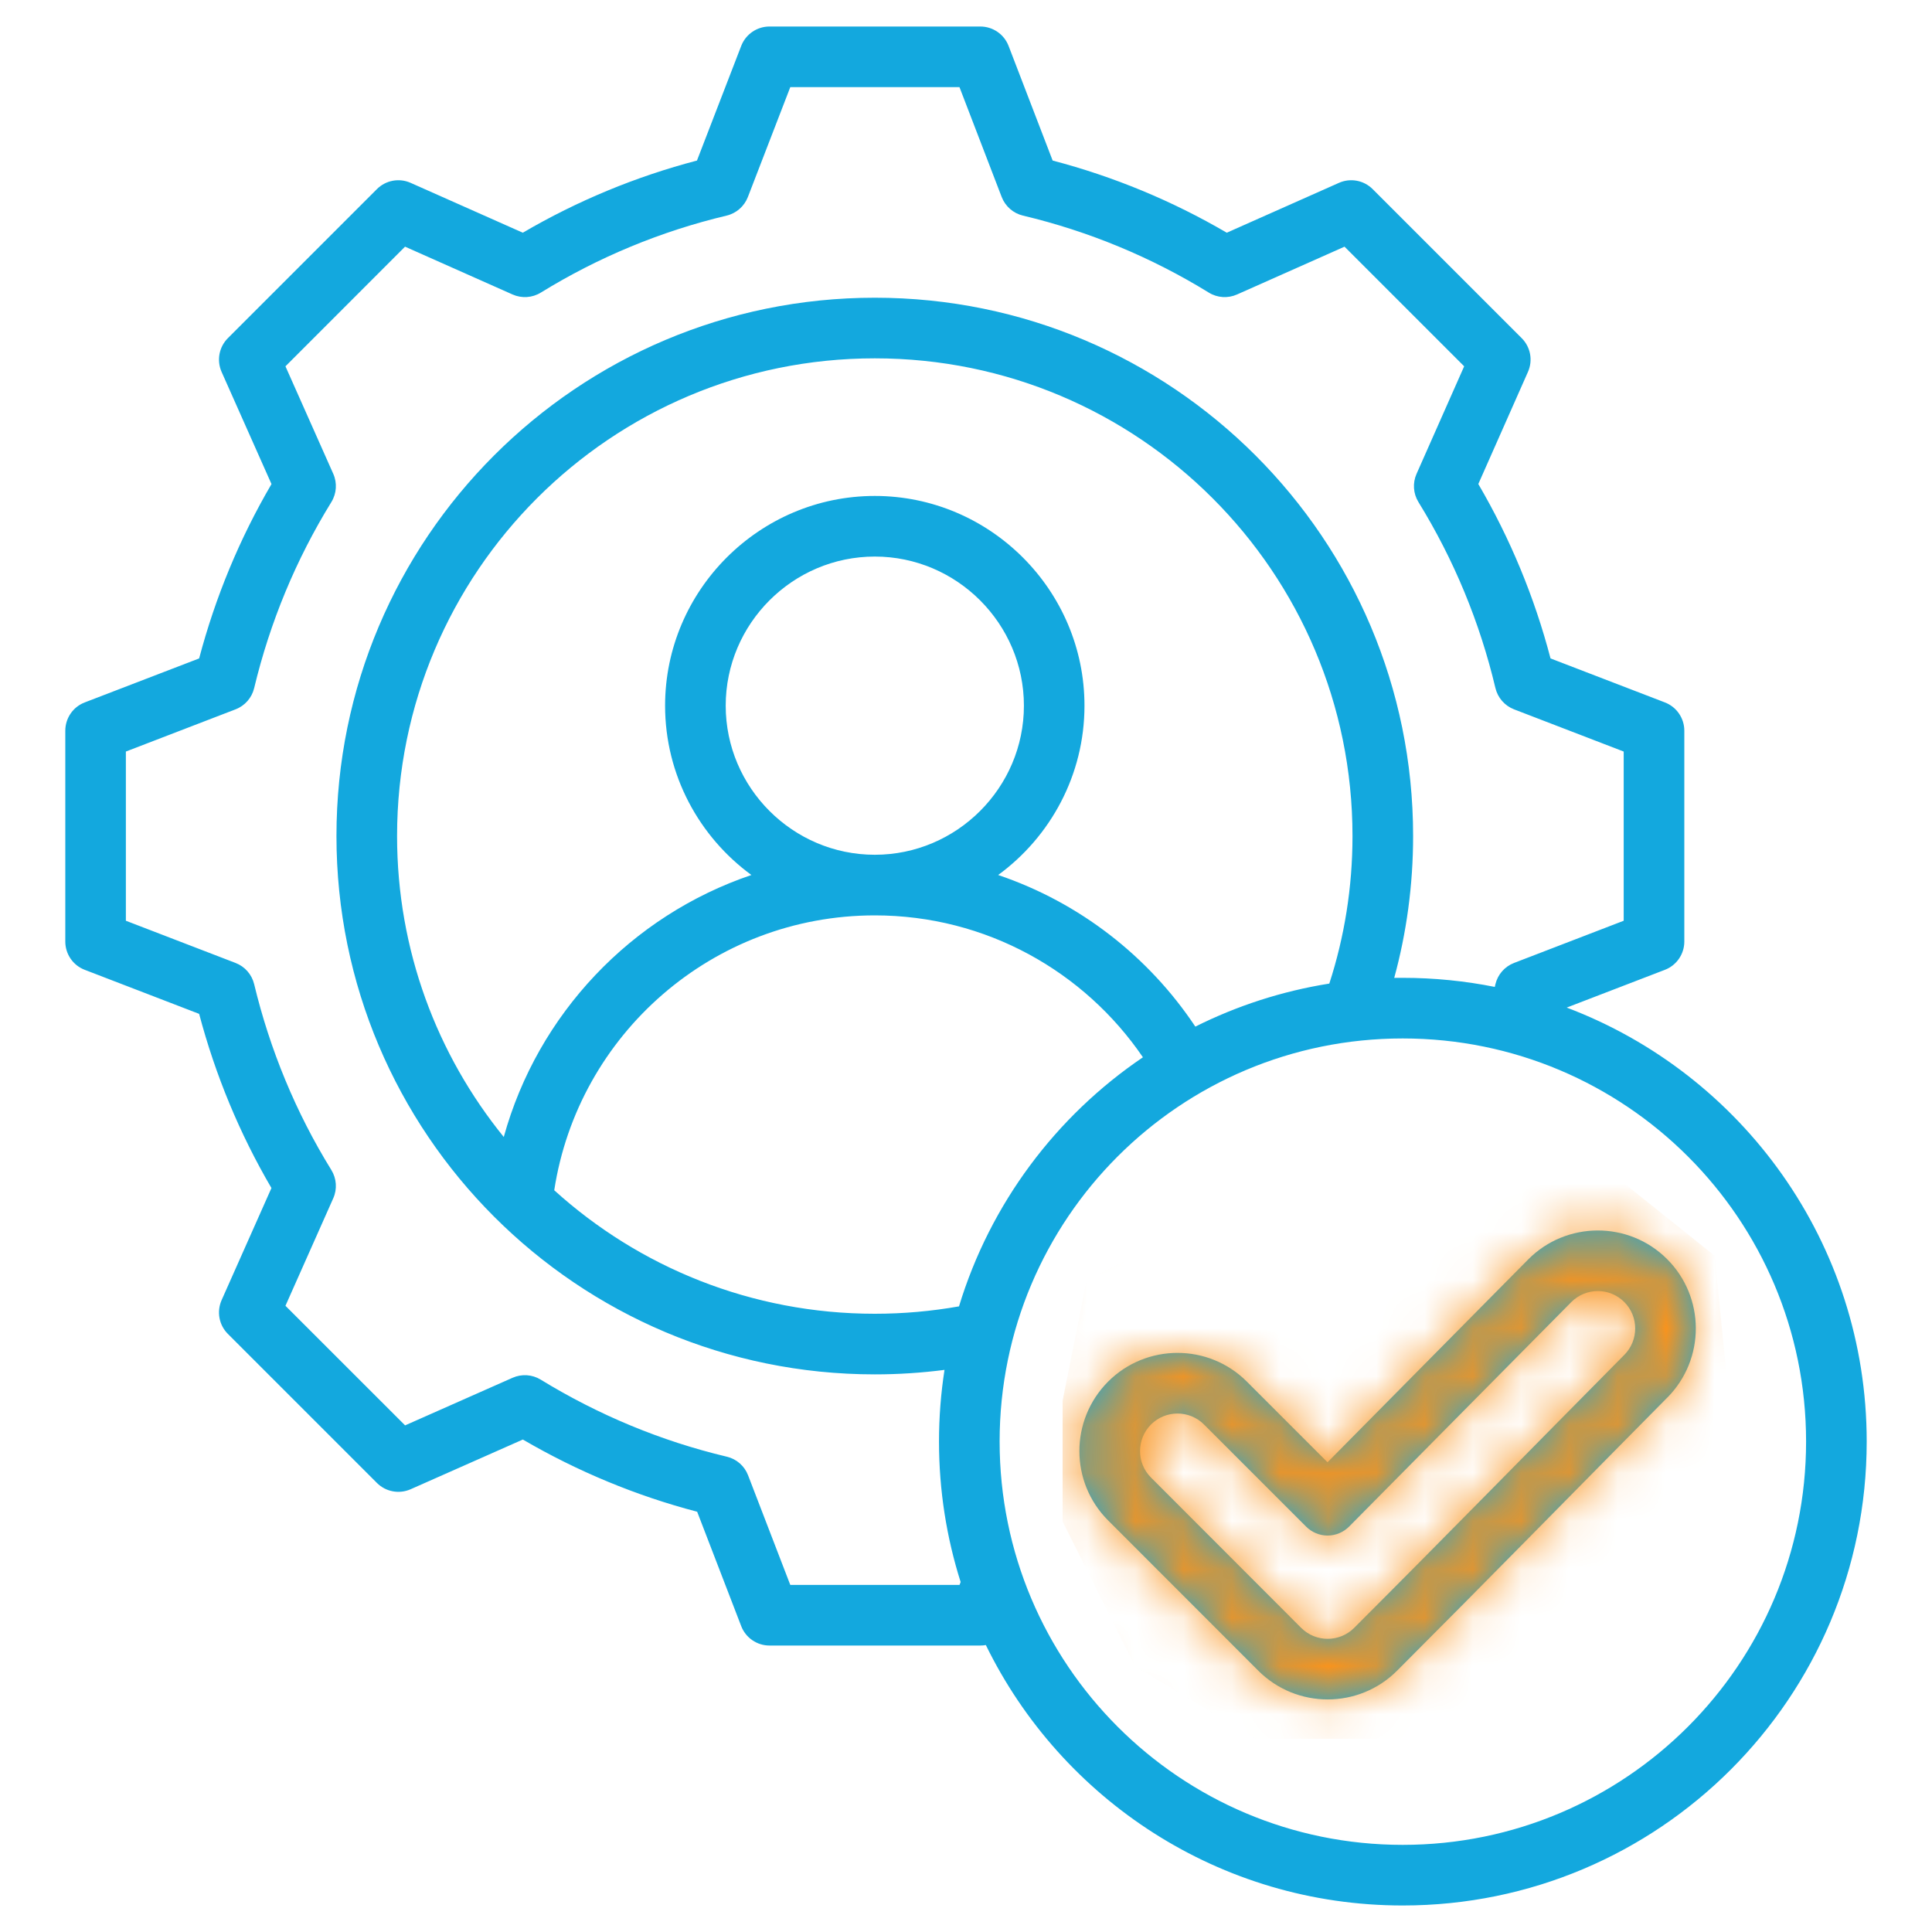
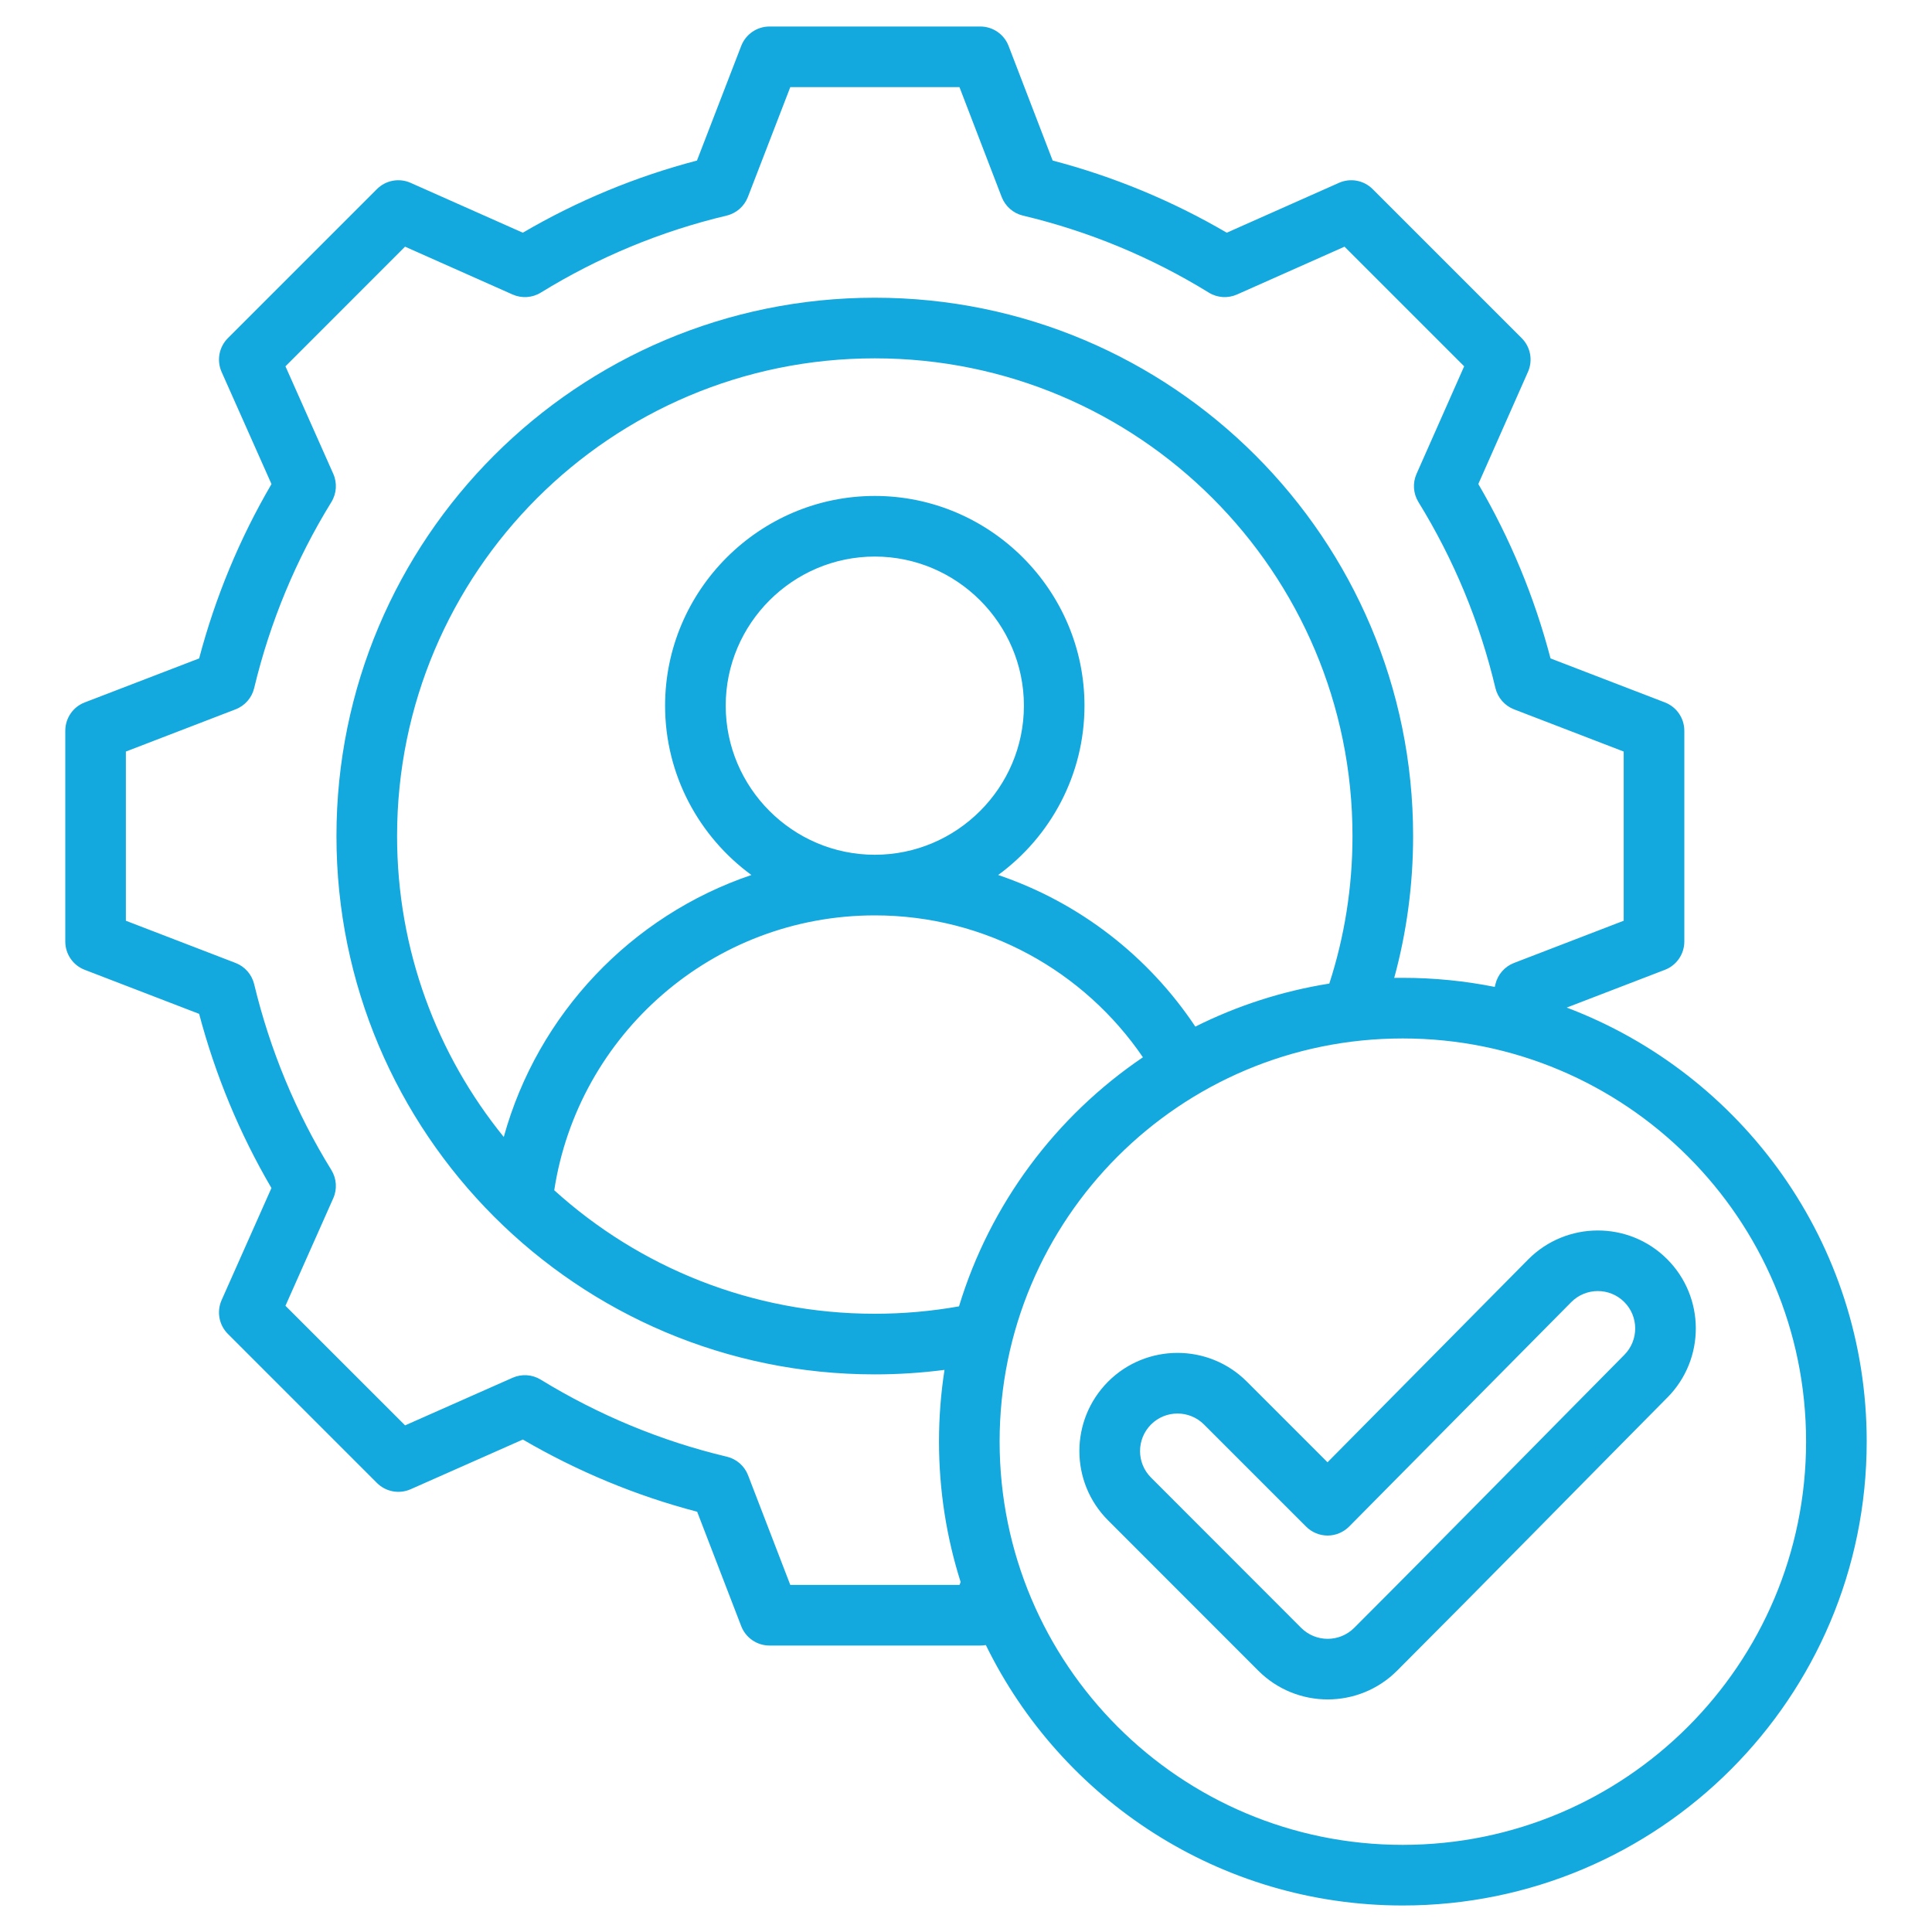
<svg xmlns="http://www.w3.org/2000/svg" width="40" height="40" viewBox="0 0 40 40" fill="none">
  <path fill-rule="evenodd" clip-rule="evenodd" d="M20.411 34.059C20.374 34.066 20.335 34.069 20.296 34.069H15.931C15.672 34.069 15.439 33.909 15.346 33.667L14.434 31.299C13.166 30.967 11.954 30.462 10.825 29.804L8.502 30.833C8.264 30.938 7.987 30.886 7.804 30.703L4.718 27.617C4.534 27.433 4.483 27.156 4.588 26.918C4.588 26.918 5.62 24.597 5.62 24.597C4.96 23.47 4.458 22.256 4.123 20.991L1.754 20.079C1.511 19.986 1.352 19.753 1.352 19.494V15.129C1.352 14.869 1.511 14.636 1.754 14.543C1.754 14.543 4.123 13.631 4.123 13.632C4.458 12.364 4.96 11.152 5.621 10.022L4.588 7.7C4.483 7.463 4.534 7.185 4.718 7.001L7.804 3.915C7.987 3.732 8.265 3.68 8.502 3.786C8.502 3.786 10.824 4.818 10.824 4.818C11.954 4.157 13.166 3.655 14.43 3.324L15.346 0.951C15.439 0.709 15.672 0.549 15.931 0.549H20.296C20.556 0.549 20.789 0.709 20.882 0.952C20.882 0.952 21.794 3.324 21.794 3.324C23.058 3.656 24.269 4.157 25.399 4.818L27.721 3.786C27.958 3.68 28.236 3.732 28.419 3.915L31.505 7.001C31.689 7.185 31.74 7.462 31.635 7.699C31.635 7.699 30.607 10.021 30.607 10.021C31.268 11.152 31.77 12.364 32.102 13.632L34.47 14.543C34.712 14.636 34.872 14.869 34.872 15.129V19.494C34.872 19.753 34.712 19.986 34.47 20.079C34.47 20.079 33.091 20.61 32.437 20.861C36.066 22.232 38.648 25.736 38.648 29.845C38.648 35.15 34.346 39.451 29.042 39.451C25.248 39.451 21.971 37.252 20.411 34.059ZM30.948 20.433C30.952 20.415 30.957 20.396 30.961 20.377C31.009 20.176 31.153 20.011 31.346 19.937L33.617 19.063V15.56L31.346 14.686C31.153 14.611 31.009 14.446 30.961 14.245C30.638 12.882 30.101 11.585 29.367 10.394C29.259 10.218 29.244 10 29.328 9.811L30.314 7.584L27.837 5.107L25.611 6.097C25.422 6.181 25.203 6.167 25.027 6.058C23.835 5.324 22.539 4.787 21.18 4.464C20.978 4.416 20.814 4.272 20.739 4.079L19.865 1.804H16.362L15.484 4.079C15.409 4.272 15.245 4.416 15.043 4.464C13.684 4.787 12.388 5.324 11.197 6.058C11.02 6.167 10.802 6.181 10.612 6.097L8.386 5.107L5.91 7.584L6.9 9.81C6.984 9.999 6.969 10.218 6.861 10.394C6.126 11.586 5.589 12.883 5.262 14.247C5.214 14.447 5.07 14.612 4.877 14.686L2.606 15.56V19.063L4.877 19.937C5.07 20.011 5.213 20.175 5.262 20.376C5.589 21.735 6.126 23.036 6.86 24.223C6.969 24.4 6.984 24.619 6.9 24.808L5.91 27.035L8.387 29.511L10.613 28.525C10.802 28.442 11.019 28.456 11.195 28.564C12.387 29.294 13.684 29.835 15.047 30.159C15.249 30.206 15.414 30.351 15.488 30.544L16.362 32.814H19.866L19.889 32.754C19.598 31.836 19.441 30.859 19.441 29.845C19.441 29.341 19.48 28.845 19.555 28.362C19.082 28.423 18.601 28.455 18.112 28.455C11.956 28.455 6.966 23.465 6.966 17.309C6.966 11.153 11.956 6.164 18.112 6.164C24.268 6.164 29.257 11.153 29.257 17.309C29.257 18.326 29.121 19.311 28.866 20.246C28.924 20.245 28.983 20.245 29.042 20.245C29.694 20.245 30.332 20.31 30.948 20.433ZM19.855 27.047C20.501 24.921 21.864 23.108 23.663 21.89C22.454 20.117 20.419 18.952 18.112 18.952C14.753 18.952 11.969 21.42 11.475 24.643C13.229 26.232 15.557 27.2 18.112 27.2C18.706 27.2 19.289 27.147 19.855 27.047ZM24.748 21.255C25.607 20.825 26.54 20.52 27.522 20.364C27.834 19.402 28.002 18.375 28.002 17.309C28.002 11.846 23.575 7.419 18.112 7.419C12.649 7.419 8.221 11.846 8.221 17.309C8.221 19.671 9.049 21.839 10.43 23.54C11.134 20.993 13.071 18.957 15.557 18.116C14.475 17.324 13.77 16.046 13.77 14.61C13.77 12.221 15.723 10.268 18.112 10.268C20.5 10.268 22.453 12.221 22.453 14.61C22.453 16.046 21.748 17.324 20.666 18.116C22.35 18.685 23.781 19.802 24.748 21.255ZM18.112 17.697C19.81 17.697 21.199 16.308 21.199 14.61C21.199 12.912 19.81 11.523 18.112 11.523C16.413 11.523 15.025 12.912 15.025 14.61C15.025 16.308 16.413 17.697 18.112 17.697ZM29.042 21.5C24.43 21.5 20.696 25.234 20.696 29.845C20.696 34.457 24.43 38.196 29.042 38.196C33.653 38.196 37.393 34.457 37.393 29.845C37.393 25.234 33.653 21.5 29.042 21.5ZM27.485 30.275L31.641 26.074L31.642 26.073C32.432 25.28 33.719 25.276 34.512 26.065C35.305 26.854 35.31 28.137 34.522 28.934L34.521 28.934C32.654 30.819 30.8 32.714 28.925 34.59C28.132 35.383 26.845 35.383 26.052 34.59L22.942 31.478C22.15 30.686 22.149 29.403 22.941 28.606L22.942 28.605C23.735 27.812 25.023 27.812 25.815 28.605L27.485 30.275ZM27.043 31.608L24.928 29.493C24.625 29.19 24.134 29.19 23.831 29.492C23.528 29.797 23.527 30.288 23.83 30.591L26.939 33.703C27.242 34.006 27.734 34.006 28.037 33.703C29.912 31.828 31.764 29.934 33.63 28.051C33.931 27.747 33.93 27.256 33.627 26.955C33.325 26.654 32.834 26.655 32.532 26.958L27.933 31.605C27.815 31.724 27.655 31.791 27.488 31.792C27.322 31.792 27.161 31.726 27.043 31.608Z" fill="#13A8DE" />
  <mask id="mask0_546_13566" style="mask-type:alpha" maskUnits="userSpaceOnUse" x="0" y="0" width="40" height="40">
-     <path fill-rule="evenodd" clip-rule="evenodd" d="M20.411 34.059C20.374 34.066 20.335 34.069 20.296 34.069H15.931C15.672 34.069 15.439 33.909 15.346 33.667L14.434 31.299C13.166 30.967 11.954 30.462 10.825 29.804L8.502 30.833C8.264 30.938 7.987 30.886 7.804 30.703L4.718 27.617C4.534 27.433 4.483 27.156 4.588 26.918C4.588 26.918 5.62 24.597 5.62 24.597C4.96 23.47 4.458 22.256 4.123 20.991L1.754 20.079C1.511 19.986 1.352 19.753 1.352 19.494V15.129C1.352 14.869 1.511 14.636 1.754 14.543C1.754 14.543 4.123 13.631 4.123 13.632C4.458 12.364 4.96 11.152 5.621 10.022L4.588 7.7C4.483 7.463 4.534 7.185 4.718 7.001L7.804 3.915C7.987 3.732 8.265 3.68 8.502 3.786C8.502 3.786 10.824 4.818 10.824 4.818C11.954 4.157 13.166 3.655 14.43 3.324L15.346 0.951C15.439 0.709 15.672 0.549 15.931 0.549H20.296C20.556 0.549 20.789 0.709 20.882 0.952C20.882 0.952 21.794 3.324 21.794 3.324C23.058 3.656 24.269 4.157 25.399 4.818L27.721 3.786C27.958 3.68 28.236 3.732 28.419 3.915L31.505 7.001C31.689 7.185 31.74 7.462 31.635 7.699C31.635 7.699 30.607 10.021 30.607 10.021C31.268 11.152 31.77 12.364 32.102 13.632L34.47 14.543C34.712 14.636 34.872 14.869 34.872 15.129V19.494C34.872 19.753 34.712 19.986 34.47 20.079C34.47 20.079 33.091 20.61 32.437 20.861C36.066 22.232 38.648 25.736 38.648 29.845C38.648 35.15 34.346 39.451 29.042 39.451C25.248 39.451 21.971 37.252 20.411 34.059ZM30.948 20.433C30.952 20.415 30.957 20.396 30.961 20.377C31.009 20.176 31.153 20.011 31.346 19.937L33.617 19.063V15.56L31.346 14.686C31.153 14.611 31.009 14.446 30.961 14.245C30.638 12.882 30.101 11.585 29.367 10.394C29.259 10.218 29.244 10 29.328 9.811L30.314 7.584L27.837 5.107L25.611 6.097C25.422 6.181 25.203 6.167 25.027 6.058C23.835 5.324 22.539 4.787 21.18 4.464C20.978 4.416 20.814 4.272 20.739 4.079L19.865 1.804H16.362L15.484 4.079C15.409 4.272 15.245 4.416 15.043 4.464C13.684 4.787 12.388 5.324 11.197 6.058C11.02 6.167 10.802 6.181 10.612 6.097L8.386 5.107L5.91 7.584L6.9 9.81C6.984 9.999 6.969 10.218 6.861 10.394C6.126 11.586 5.589 12.883 5.262 14.247C5.214 14.447 5.07 14.612 4.877 14.686L2.606 15.56V19.063L4.877 19.937C5.07 20.011 5.213 20.175 5.262 20.376C5.589 21.735 6.126 23.036 6.86 24.223C6.969 24.4 6.984 24.619 6.9 24.808L5.91 27.035L8.387 29.511L10.613 28.525C10.802 28.442 11.019 28.456 11.195 28.564C12.387 29.294 13.684 29.835 15.047 30.159C15.249 30.206 15.414 30.351 15.488 30.544L16.362 32.814H19.866L19.889 32.754C19.598 31.836 19.441 30.859 19.441 29.845C19.441 29.341 19.48 28.845 19.555 28.362C19.082 28.423 18.601 28.455 18.112 28.455C11.956 28.455 6.966 23.465 6.966 17.309C6.966 11.153 11.956 6.164 18.112 6.164C24.268 6.164 29.257 11.153 29.257 17.309C29.257 18.326 29.121 19.311 28.866 20.246C28.924 20.245 28.983 20.245 29.042 20.245C29.694 20.245 30.332 20.31 30.948 20.433ZM19.855 27.047C20.501 24.921 21.864 23.108 23.663 21.89C22.454 20.117 20.419 18.952 18.112 18.952C14.753 18.952 11.969 21.42 11.475 24.643C13.229 26.232 15.557 27.2 18.112 27.2C18.706 27.2 19.289 27.147 19.855 27.047ZM24.748 21.255C25.607 20.825 26.54 20.52 27.522 20.364C27.834 19.402 28.002 18.375 28.002 17.309C28.002 11.846 23.575 7.419 18.112 7.419C12.649 7.419 8.221 11.846 8.221 17.309C8.221 19.671 9.049 21.839 10.43 23.54C11.134 20.993 13.071 18.957 15.557 18.116C14.475 17.324 13.77 16.046 13.77 14.61C13.77 12.221 15.723 10.268 18.112 10.268C20.5 10.268 22.453 12.221 22.453 14.61C22.453 16.046 21.748 17.324 20.666 18.116C22.35 18.685 23.781 19.802 24.748 21.255ZM18.112 17.697C19.81 17.697 21.199 16.308 21.199 14.61C21.199 12.912 19.81 11.523 18.112 11.523C16.413 11.523 15.025 12.912 15.025 14.61C15.025 16.308 16.413 17.697 18.112 17.697ZM29.042 21.5C24.43 21.5 20.696 25.234 20.696 29.845C20.696 34.457 24.43 38.196 29.042 38.196C33.653 38.196 37.393 34.457 37.393 29.845C37.393 25.234 33.653 21.5 29.042 21.5ZM27.485 30.275L31.641 26.074L31.642 26.073C32.432 25.28 33.719 25.276 34.512 26.065C35.305 26.854 35.31 28.137 34.522 28.934L34.521 28.934C32.654 30.819 30.8 32.714 28.925 34.59C28.132 35.383 26.845 35.383 26.052 34.59L22.942 31.478C22.15 30.686 22.149 29.403 22.941 28.606L22.942 28.605C23.735 27.812 25.023 27.812 25.815 28.605L27.485 30.275ZM27.043 31.608L24.928 29.493C24.625 29.19 24.134 29.19 23.831 29.492C23.528 29.797 23.527 30.288 23.83 30.591L26.939 33.703C27.242 34.006 27.734 34.006 28.037 33.703C29.912 31.828 31.764 29.934 33.63 28.051C33.931 27.747 33.93 27.256 33.627 26.955C33.325 26.654 32.834 26.655 32.532 26.958L27.933 31.605C27.815 31.724 27.655 31.791 27.488 31.792C27.322 31.792 27.161 31.726 27.043 31.608Z" fill="#13A8DE" />
-   </mask>
+     </mask>
  <g mask="url(#mask0_546_13566)">
-     <path d="M33 24H27.5L22.5 26.5L22 29V31.5L23.5 34.5L26 36H29.5L33 35L36 31L35.5 26L33 24Z" fill="#F9931D" />
-   </g>
+     </g>
</svg>